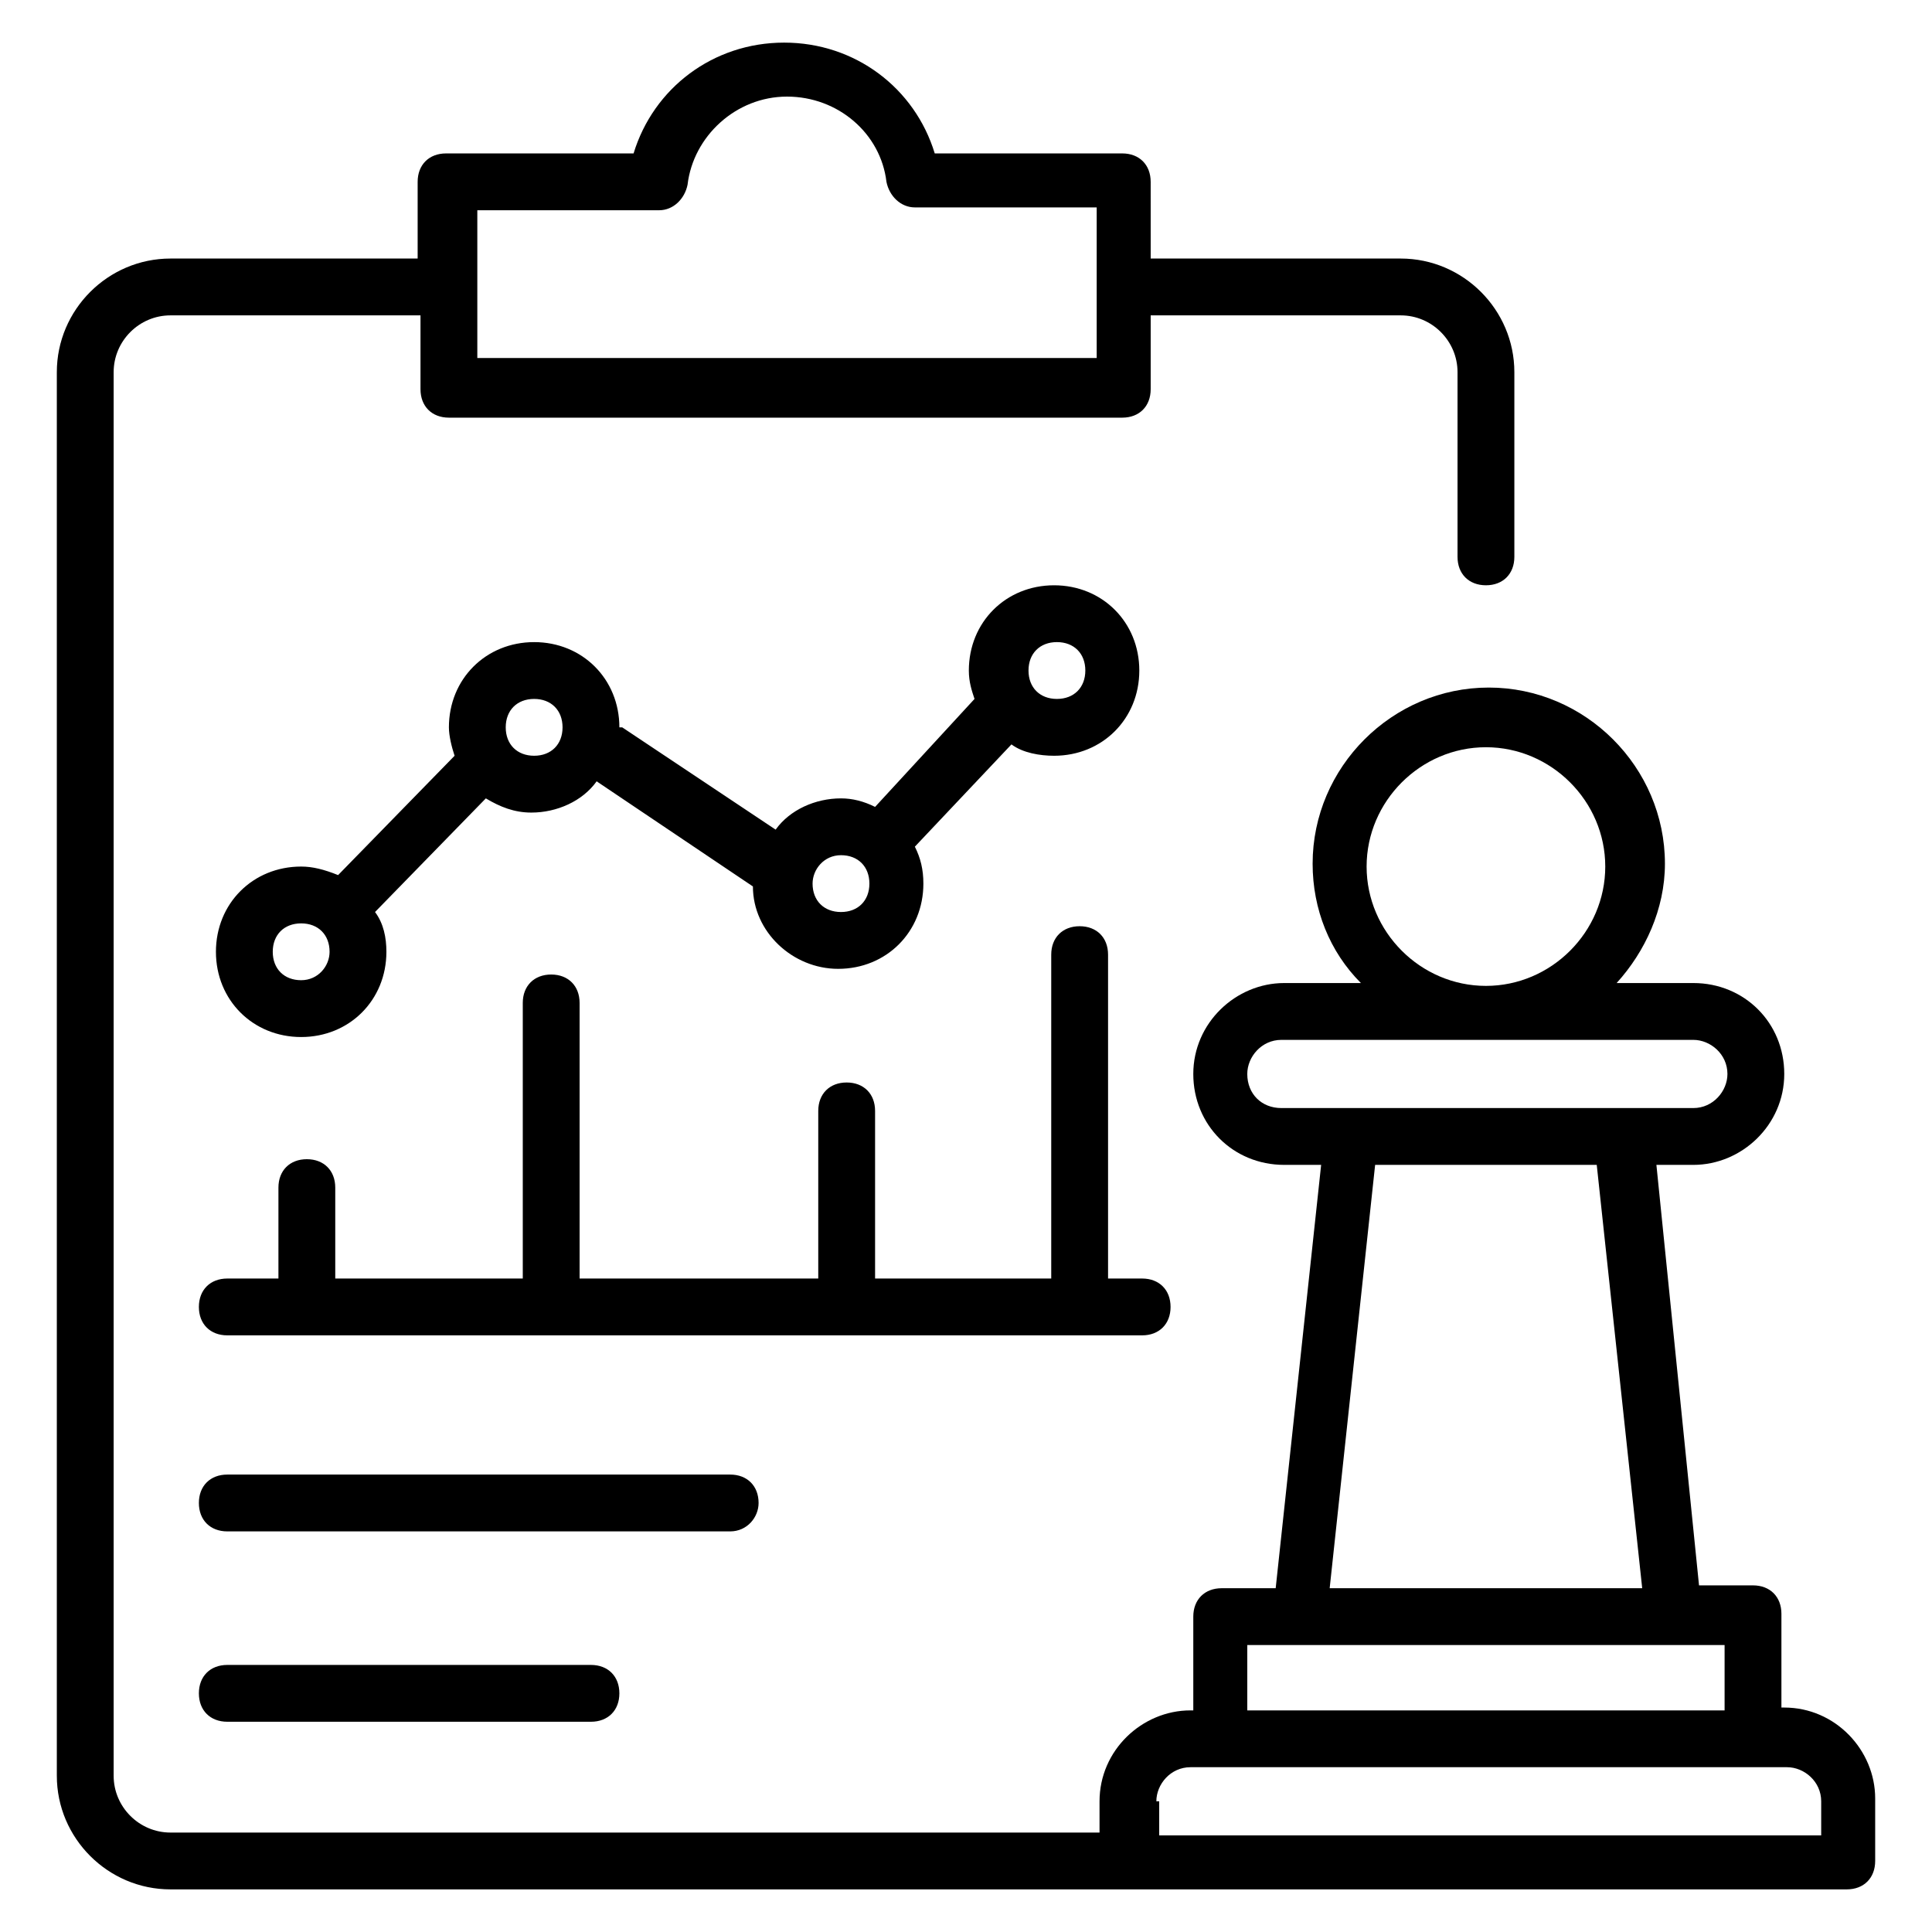
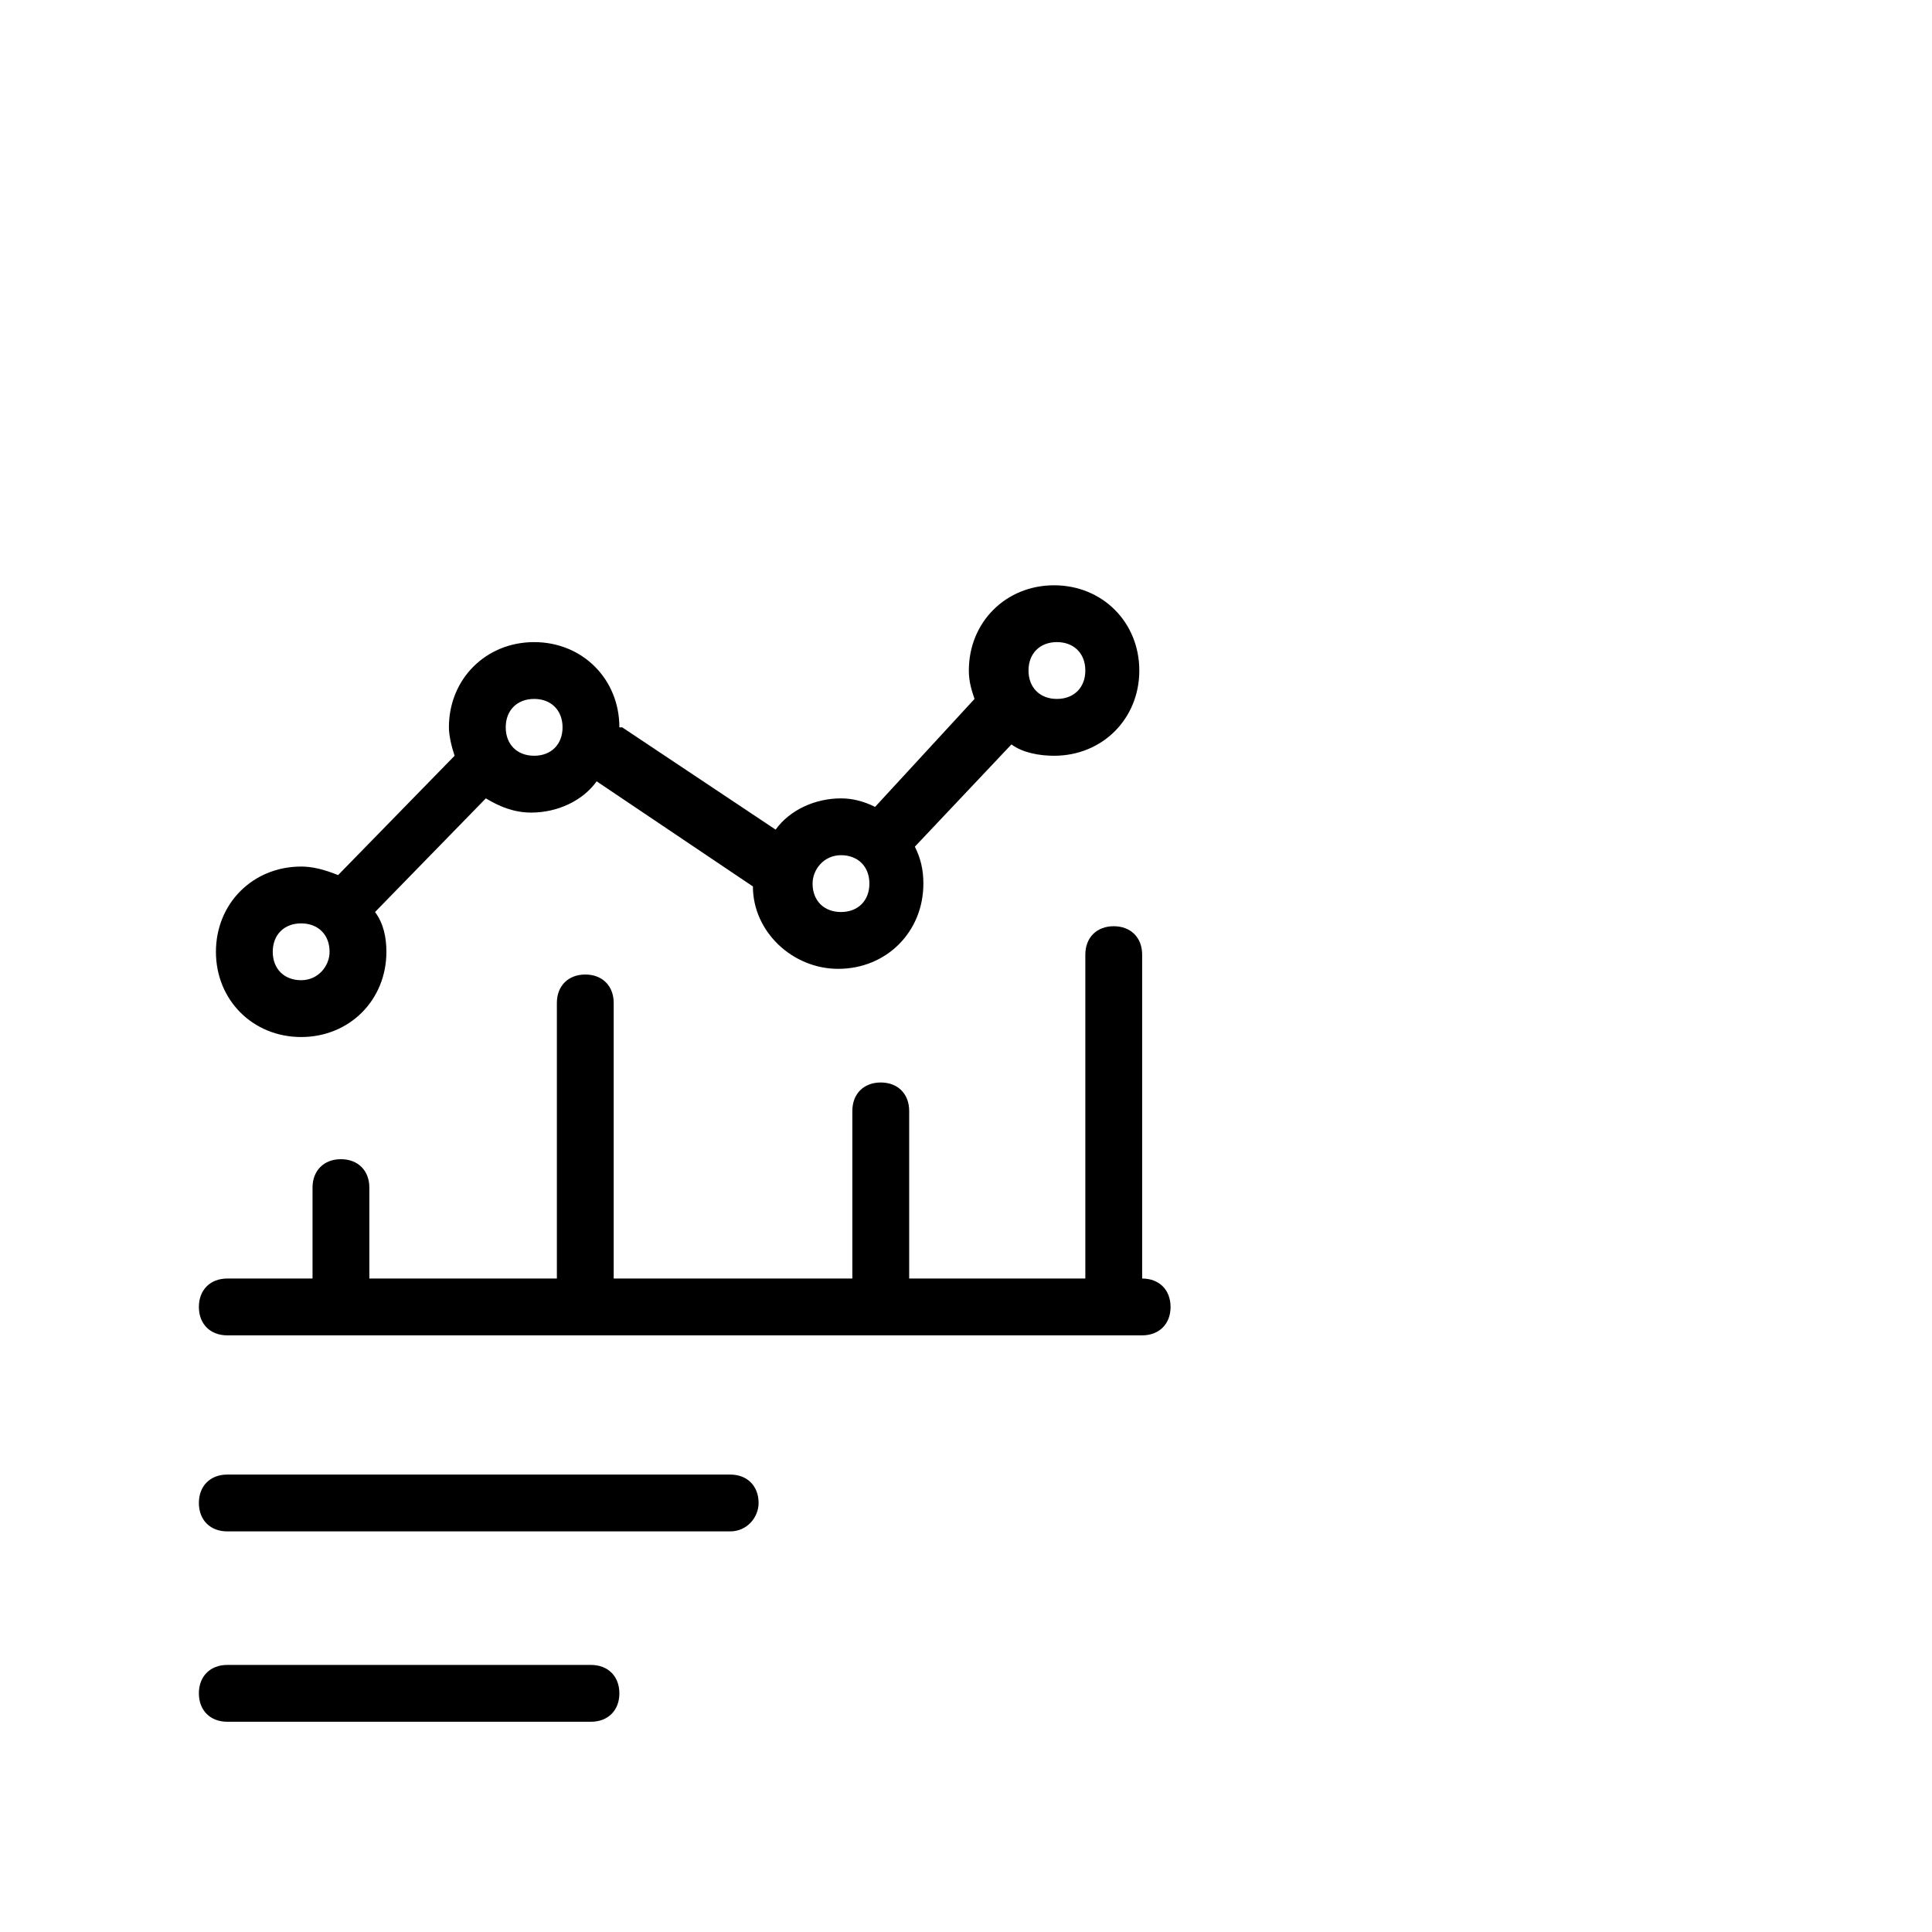
<svg xmlns="http://www.w3.org/2000/svg" viewBox="0 0 68 68" id="business-growth">
-   <path d="M6,66.5c51.4,0,5.3,0,59,0c0.6,0,1-0.4,1-1v-2.2c0-1.7-1.4-3.2-3.2-3.2h-0.1v-3.3c0-0.6-0.4-1-1-1h-1.9L58.3,41h1.3 c1.7,0,3.2-1.4,3.2-3.2s-1.4-3.2-3.2-3.2h-2.7c1-1.1,1.7-2.6,1.7-4.2c0-3.4-2.8-6.2-6.2-6.2c-3.4,0-6.2,2.8-6.2,6.2 c0,1.6,0.6,3.1,1.7,4.2h-2.7c-1.7,0-3.2,1.4-3.2,3.2s1.4,3.2,3.2,3.2h1.3l-1.6,14.9h-1.9c-0.6,0-1,0.4-1,1v3.3h-0.1 c-1.7,0-3.2,1.4-3.2,3.2v1.1H6c-1.1,0-2-0.9-2-2V13.1c0-1.1,0.9-2,2-2h8.8v2.6c0,0.6,0.4,1,1,1h23.7c0.6,0,1-0.4,1-1v-2.6h8.8 c1.1,0,2,0.9,2,2v6.5c0,0.6,0.4,1,1,1s1-0.4,1-1v-6.5c0-2.2-1.8-4-4-4h-8.8V6.4c0-0.6-0.4-1-1-1h-6.6c-0.7-2.3-2.8-3.9-5.3-3.9 c-2.5,0-4.6,1.6-5.3,3.9h-6.6c-0.6,0-1,0.4-1,1v2.7H6c-2.2,0-4,1.8-4,4v49.4C2,64.7,3.8,66.5,6,66.5z M48.1,30.5 c0-2.3,1.9-4.2,4.2-4.2c2.3,0,4.2,1.9,4.2,4.2c0,2.3-1.9,4.2-4.2,4.2C50,34.7,48.1,32.8,48.1,30.5z M43.9,37.8 c0-0.6,0.5-1.2,1.2-1.2h14.5c0.6,0,1.2,0.5,1.2,1.2c0,0.6-0.5,1.2-1.2,1.2c-7,0-8,0-14.5,0C44.4,39,43.9,38.5,43.9,37.8z M48.4,41 h7.8l1.6,14.9H46.8L48.4,41z M43.9,57.9c6.3,0,10.5,0,16.8,0v2.3H43.9V57.9z M40.7,63.4c0-0.6,0.5-1.2,1.2-1.2c11.6,0,9.2,0,21,0 c0.6,0,1.2,0.5,1.2,1.2v1.2c-2.5,0,5.7,0-23.3,0V63.4z M16.8,7.4h6.4c0.5,0,0.9-0.4,1-0.9c0.2-1.7,1.7-3.1,3.5-3.1 c1.8,0,3.3,1.3,3.5,3c0.1,0.5,0.5,0.9,1,0.9h6.4v5.3H16.8V7.4z" />
  <path d="M10.6,30.5c-1.7,0-3,1.3-3,3c0,1.7,1.3,3,3,3c1.7,0,3-1.3,3-3c0-0.5-0.1-1-0.4-1.4l3.9-4c0.5,0.3,1,0.5,1.6,0.5 c0.9,0,1.8-0.4,2.3-1.1l5.5,3.7c0,1.6,1.4,2.9,3,2.9c1.7,0,3-1.3,3-3c0-0.5-0.1-0.9-0.3-1.3l3.4-3.6c0.4,0.3,1,0.4,1.5,0.4 c1.7,0,3-1.3,3-3c0-1.7-1.3-3-3-3c-1.7,0-3,1.3-3,3c0,0.4,0.1,0.7,0.2,1l-3.5,3.8c-0.4-0.2-0.8-0.3-1.2-0.3c-0.9,0-1.8,0.4-2.3,1.1 l-5.4-3.6c0,0-0.1,0-0.1,0c0-1.7-1.3-3-3-3c-1.7,0-3,1.3-3,3c0,0.3,0.1,0.7,0.2,1l-4.1,4.2C11.4,30.6,11,30.5,10.6,30.5z M37.2,22.6c0.6,0,1,0.4,1,1c0,0.6-0.4,1-1,1c-0.6,0-1-0.4-1-1C36.2,23,36.6,22.6,37.2,22.6z M29.6,30.1c0.6,0,1,0.4,1,1 c0,0.6-0.4,1-1,1c-0.6,0-1-0.4-1-1C28.6,30.6,29,30.1,29.6,30.1z M10.6,34.5c-0.6,0-1-0.4-1-1c0-0.6,0.4-1,1-1c0.6,0,1,0.4,1,1 C11.6,34,11.2,34.5,10.6,34.5z M18.8,24.6c0.6,0,1,0.4,1,1c0,0.6-0.4,1-1,1c-0.6,0-1-0.4-1-1C17.8,25,18.2,24.6,18.8,24.6z" />
-   <path d="M40.2 47c.6 0 1-.4 1-1s-.4-1-1-1H39V33.6c0-.6-.4-1-1-1-.6 0-1 .4-1 1V45h-6.2v-5.9c0-.6-.4-1-1-1s-1 .4-1 1V45h-8.4v-9.7c0-.6-.4-1-1-1s-1 .4-1 1V45h-6.6v-3.2c0-.6-.4-1-1-1s-1 .4-1 1V45H8c-.6 0-1 .4-1 1s.4 1 1 1H40.2zM26.7 52.9c0-.6-.4-1-1-1H8c-.6 0-1 .4-1 1s.4 1 1 1h17.7C26.3 53.9 26.7 53.4 26.7 52.9zM8 58.6c-.6 0-1 .4-1 1s.4 1 1 1h12.8c.6 0 1-.4 1-1s-.4-1-1-1H8z" />
+   <path d="M40.2 47c.6 0 1-.4 1-1s-.4-1-1-1V33.6c0-.6-.4-1-1-1-.6 0-1 .4-1 1V45h-6.2v-5.9c0-.6-.4-1-1-1s-1 .4-1 1V45h-8.4v-9.7c0-.6-.4-1-1-1s-1 .4-1 1V45h-6.6v-3.2c0-.6-.4-1-1-1s-1 .4-1 1V45H8c-.6 0-1 .4-1 1s.4 1 1 1H40.2zM26.7 52.9c0-.6-.4-1-1-1H8c-.6 0-1 .4-1 1s.4 1 1 1h17.7C26.3 53.9 26.7 53.4 26.7 52.9zM8 58.6c-.6 0-1 .4-1 1s.4 1 1 1h12.8c.6 0 1-.4 1-1s-.4-1-1-1H8z" />
</svg>